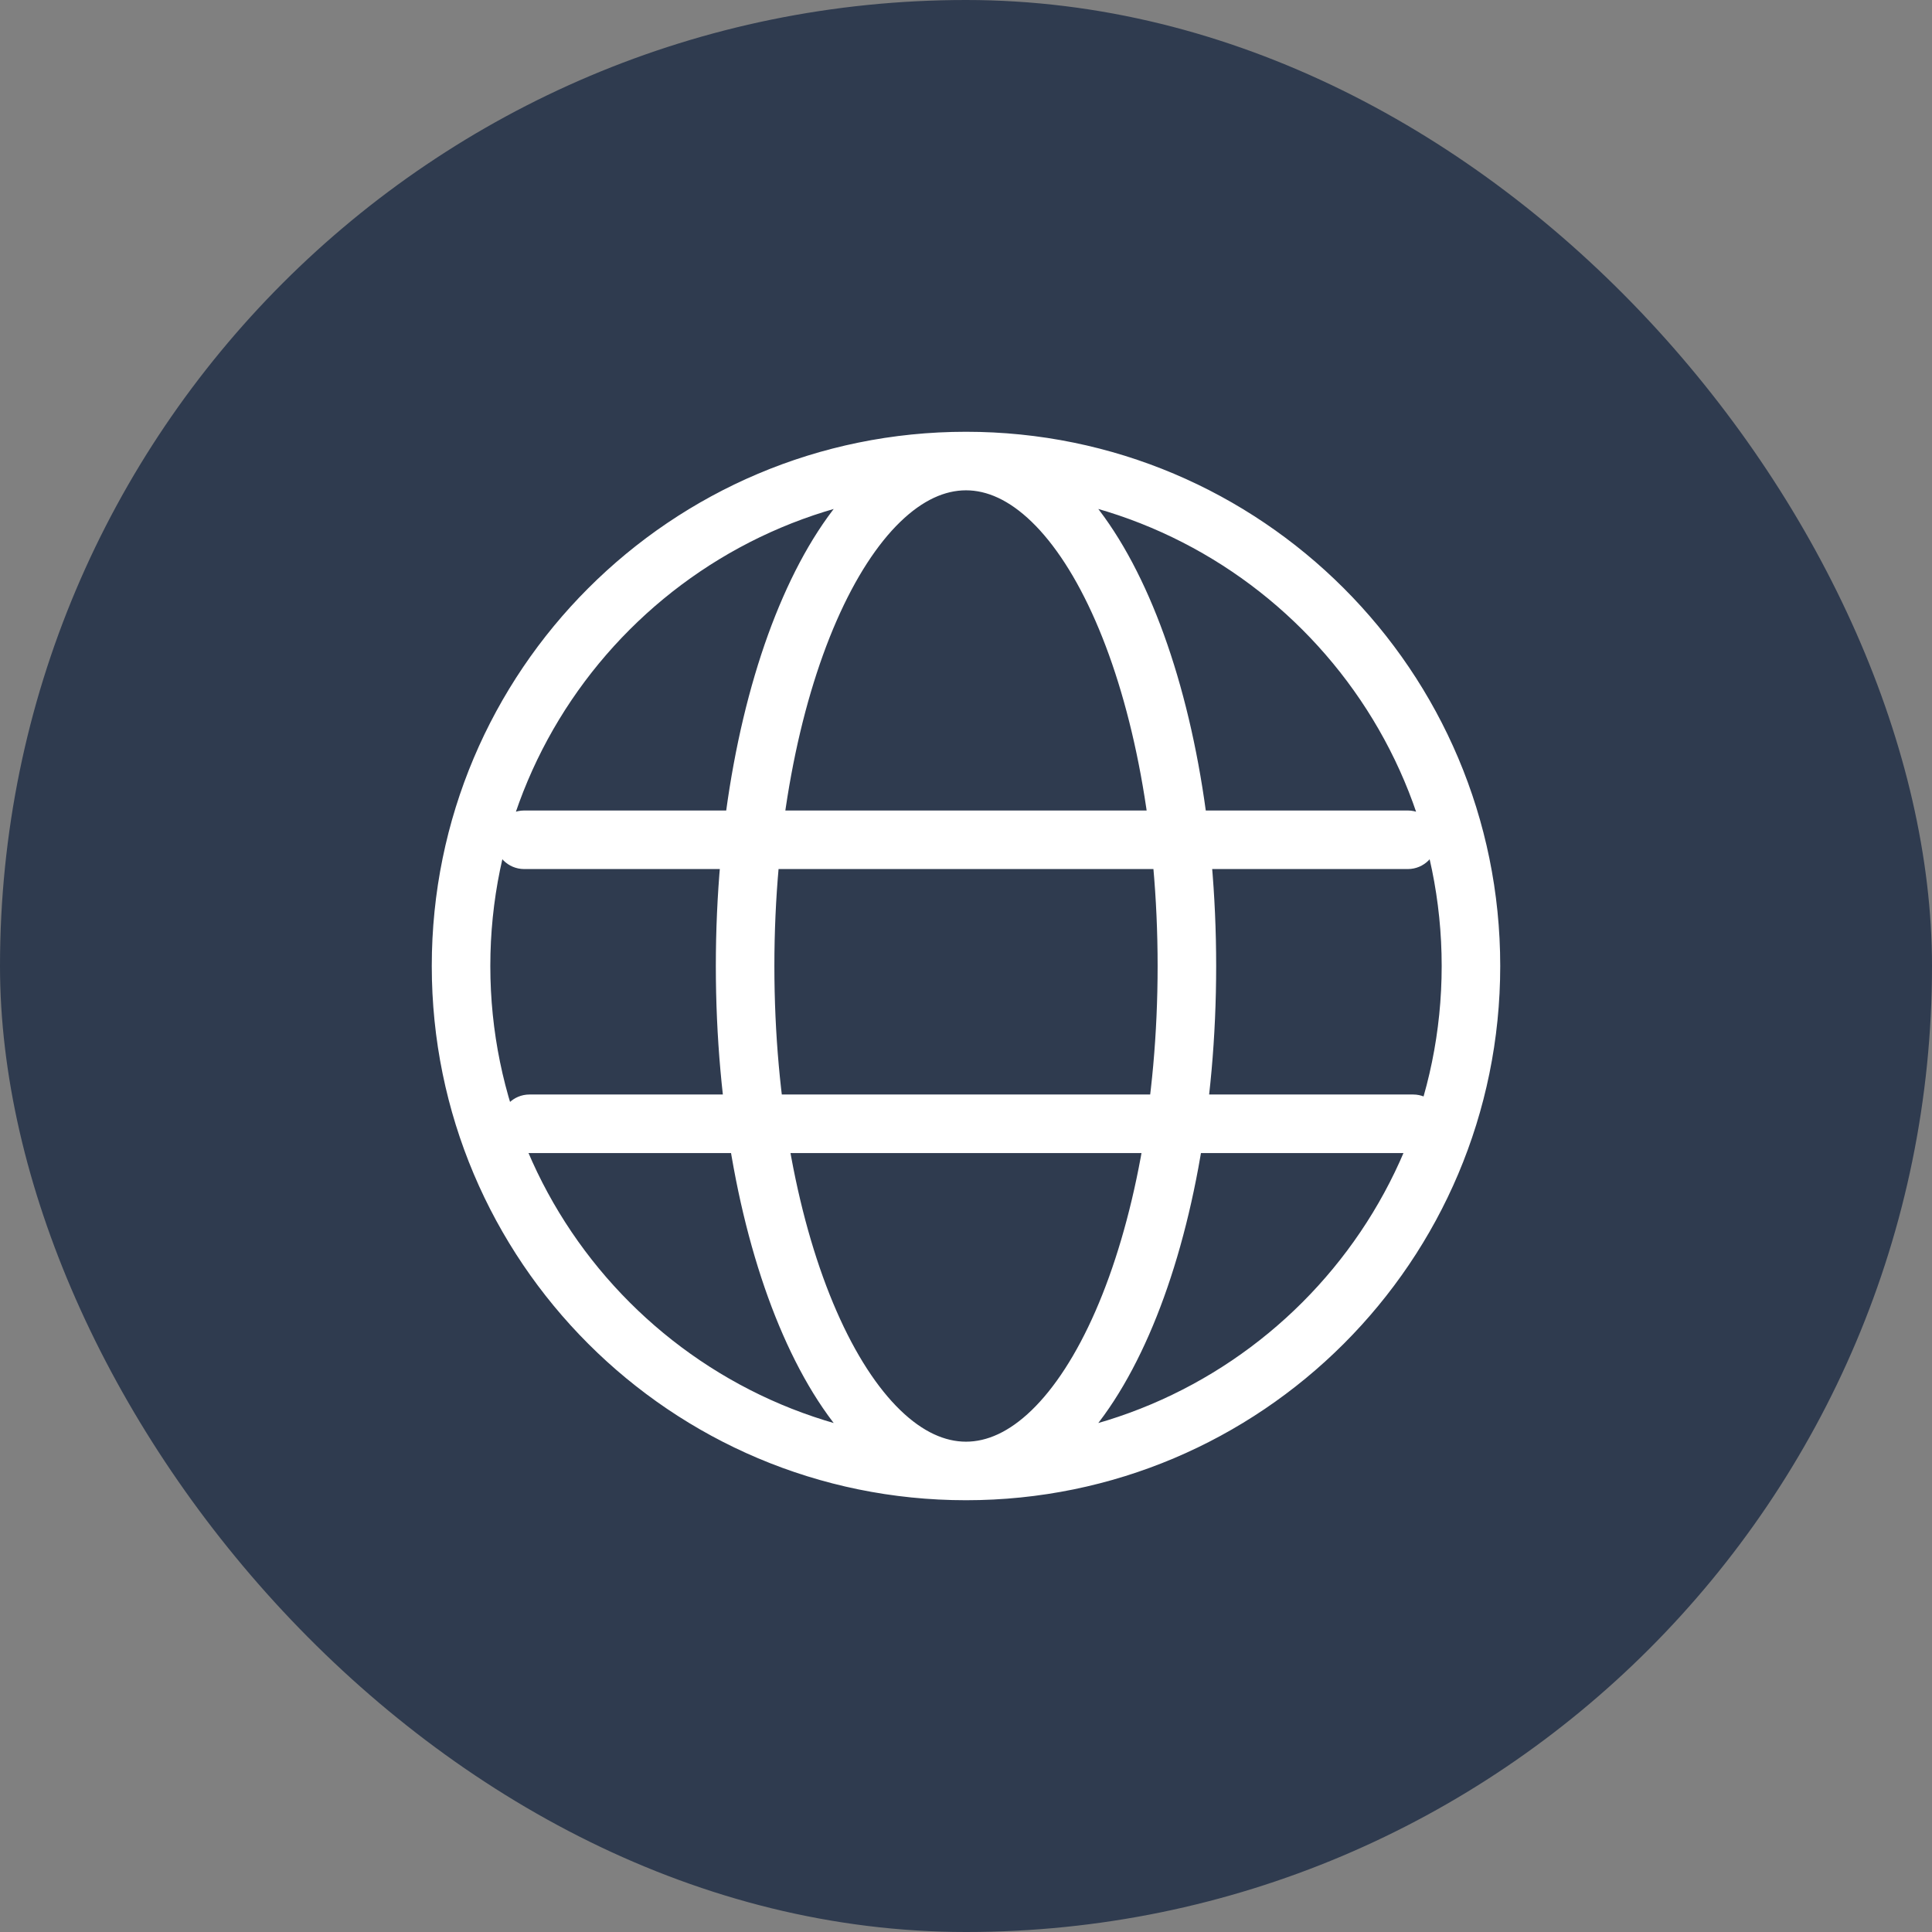
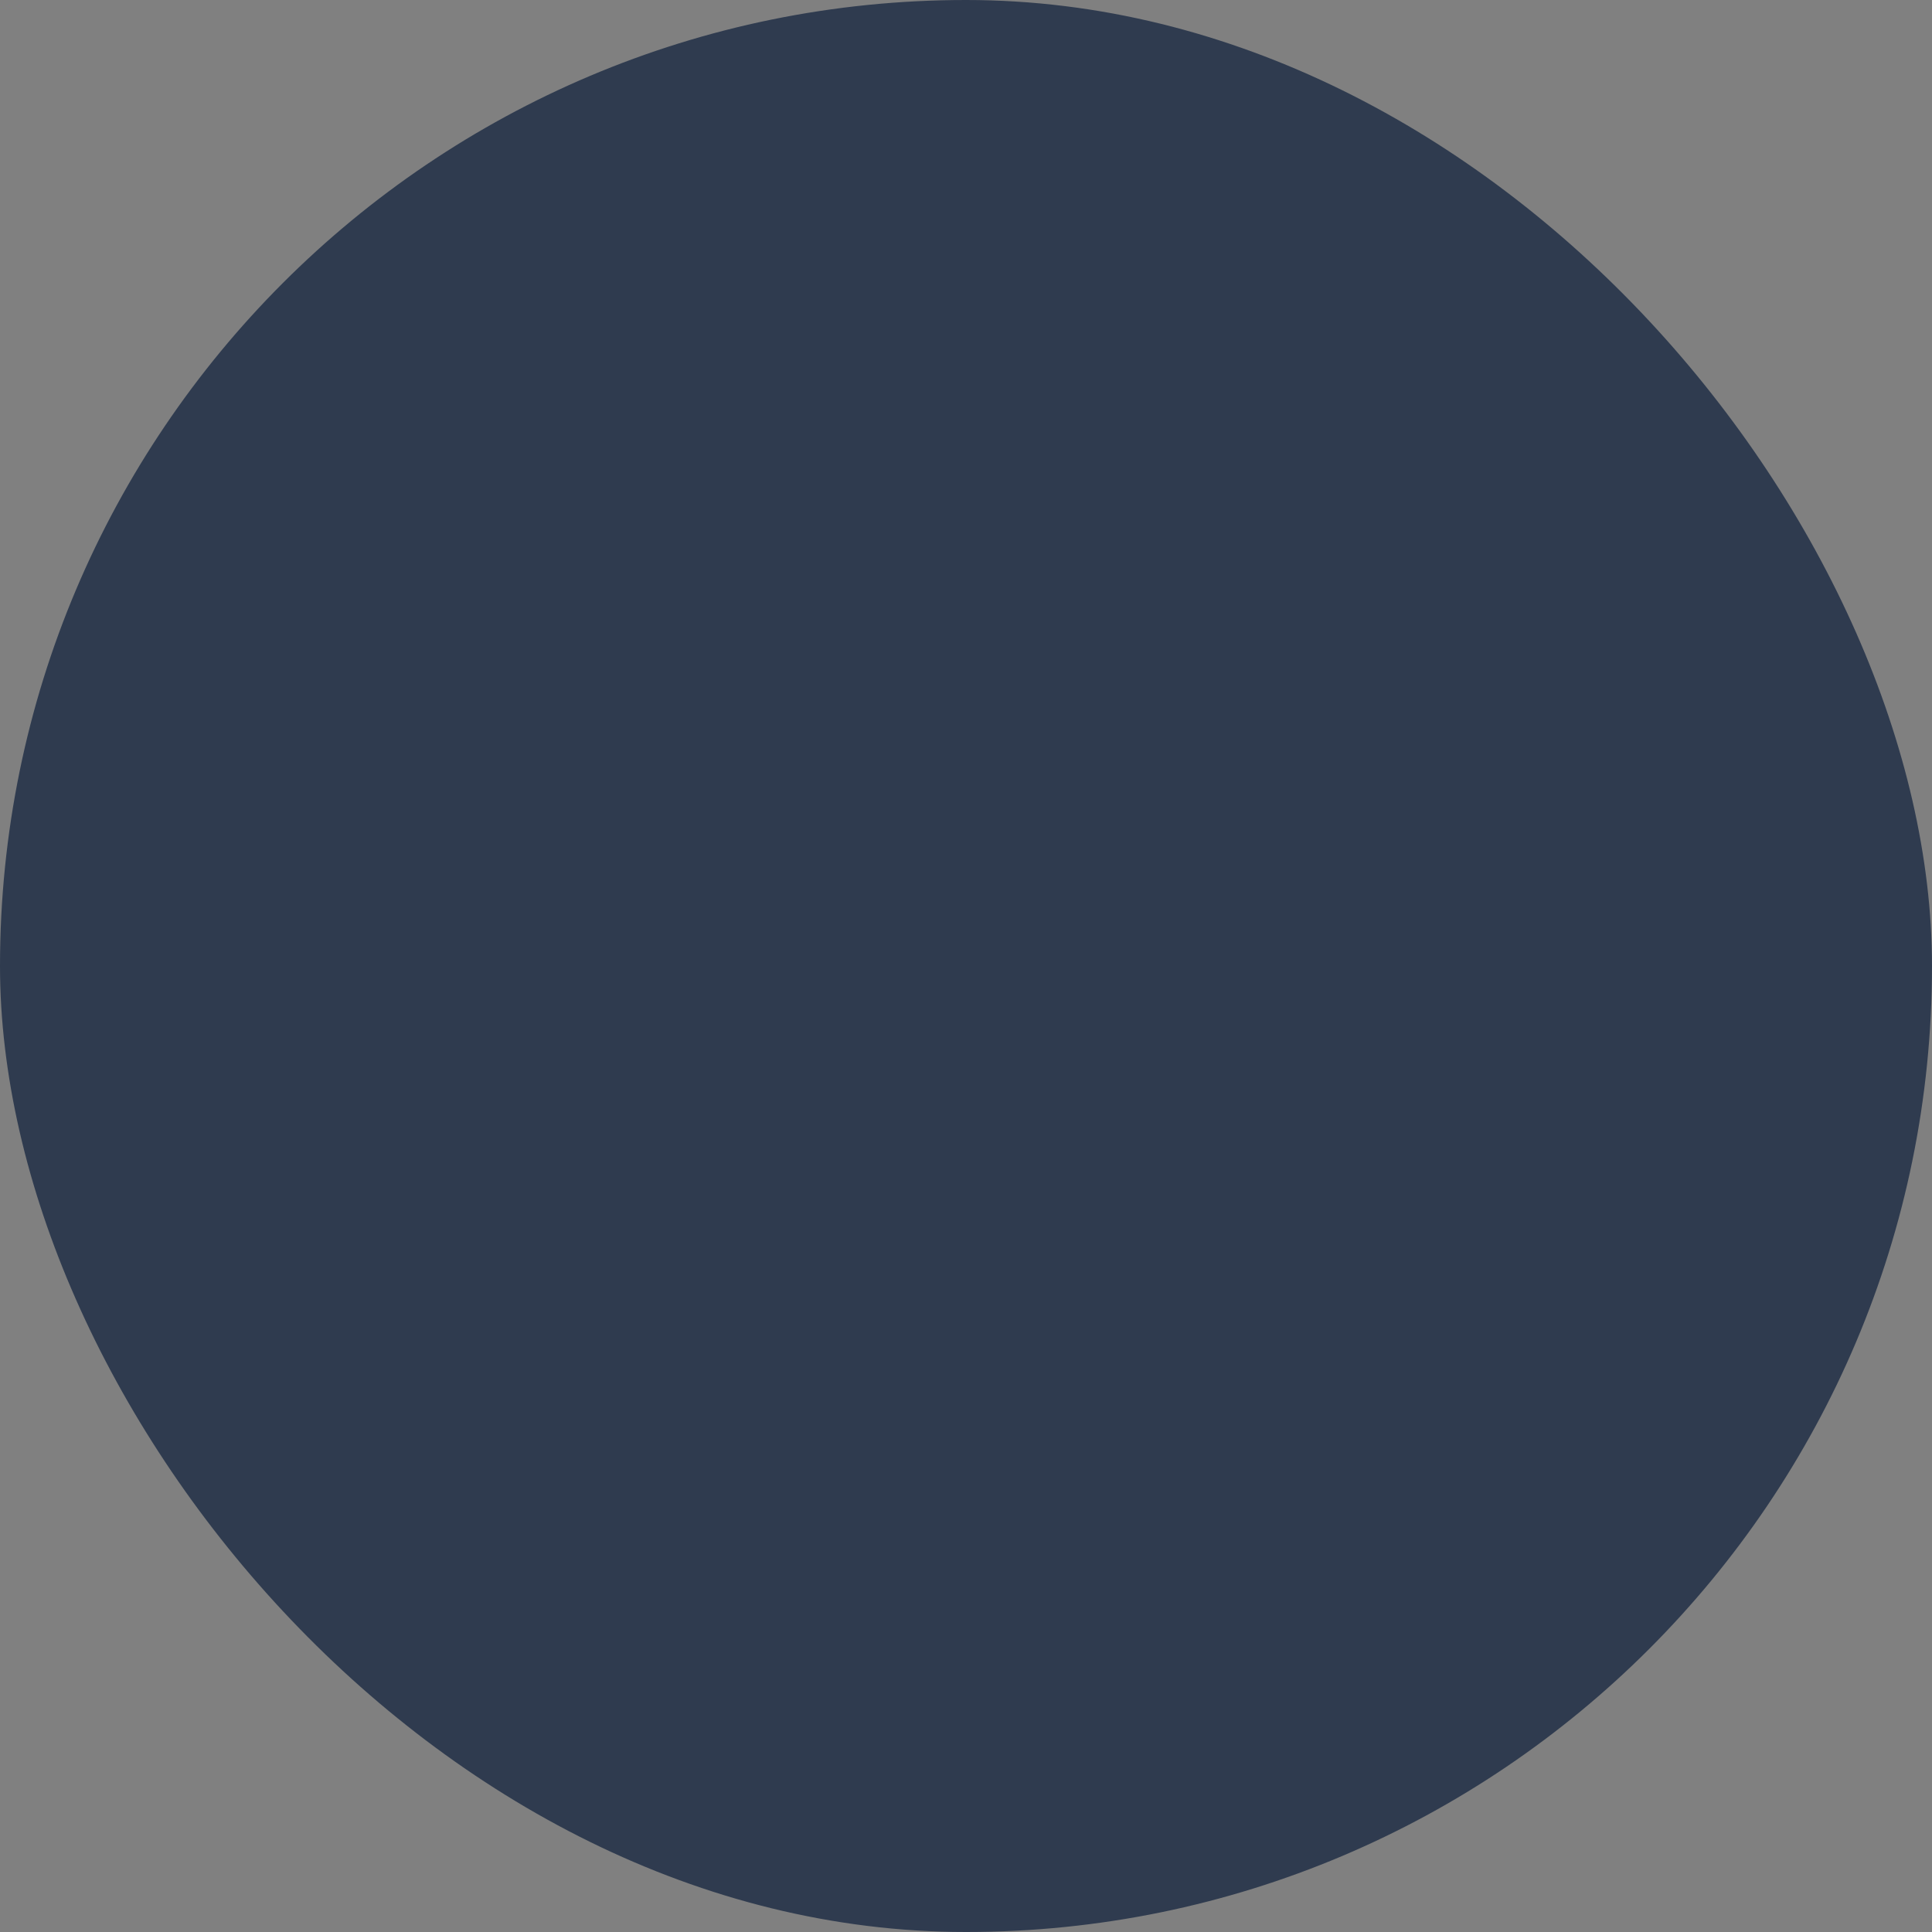
<svg xmlns="http://www.w3.org/2000/svg" width="33" height="33" viewBox="0 0 33 33" fill="none">
  <rect x="0" y="0" width="33" height="33" fill="#808080" stroke="none" />
  <rect width="33" height="33" rx="16.5" fill="#2F3B4F" />
-   <path d="M8.953 13.844C8.677 13.844 8.453 14.068 8.453 14.344C8.453 14.62 8.677 14.844 8.953 14.844V13.844ZM24.047 14.844C24.323 14.844 24.547 14.62 24.547 14.344C24.547 14.068 24.323 13.844 24.047 13.844V14.844ZM9.044 18.695C8.768 18.695 8.544 18.919 8.544 19.195C8.544 19.471 8.768 19.695 9.044 19.695V18.695ZM24.137 19.695C24.414 19.695 24.637 19.471 24.637 19.195C24.637 18.919 24.414 18.695 24.137 18.695V19.695ZM25.125 16.5H24.625C24.625 20.987 20.987 24.625 16.5 24.625V25.125V25.625C21.54 25.625 25.625 21.54 25.625 16.5H25.125ZM16.5 25.125V24.625C12.013 24.625 8.375 20.987 8.375 16.5H7.875H7.375C7.375 21.54 11.46 25.625 16.5 25.625V25.125ZM7.875 16.5H8.375C8.375 12.013 12.013 8.375 16.5 8.375V7.875V7.375C11.46 7.375 7.375 11.46 7.375 16.5H7.875ZM16.5 7.875V8.375C20.987 8.375 24.625 12.013 24.625 16.5H25.125H25.625C25.625 11.46 21.54 7.375 16.5 7.375V7.875ZM16.5 25.125V24.625C16.144 24.625 15.766 24.462 15.379 24.088C14.989 23.711 14.615 23.141 14.29 22.398C13.641 20.915 13.227 18.829 13.227 16.5H12.727H12.227C12.227 18.934 12.657 21.162 13.374 22.799C13.732 23.617 14.171 24.311 14.684 24.807C15.199 25.305 15.814 25.625 16.5 25.625V25.125ZM12.727 16.5H13.227C13.227 14.171 13.641 12.085 14.29 10.602C14.615 9.859 14.989 9.289 15.379 8.912C15.766 8.538 16.144 8.375 16.5 8.375V7.875V7.375C15.814 7.375 15.199 7.695 14.684 8.193C14.171 8.689 13.732 9.383 13.374 10.201C12.657 11.838 12.227 14.066 12.227 16.5H12.727ZM16.5 25.125V25.625C17.186 25.625 17.801 25.305 18.316 24.807C18.829 24.311 19.268 23.617 19.626 22.799C20.343 21.162 20.773 18.934 20.773 16.5H20.273H19.773C19.773 18.829 19.359 20.915 18.71 22.398C18.385 23.141 18.011 23.711 17.621 24.088C17.234 24.462 16.856 24.625 16.5 24.625V25.125ZM20.273 16.5H20.773C20.773 14.066 20.343 11.838 19.626 10.201C19.268 9.383 18.829 8.689 18.316 8.193C17.801 7.695 17.186 7.375 16.5 7.375V7.875V8.375C16.856 8.375 17.234 8.538 17.621 8.912C18.011 9.289 18.385 9.859 18.71 10.602C19.359 12.085 19.773 14.171 19.773 16.5H20.273ZM8.953 14.344V14.844H24.047V14.344V13.844H8.953V14.344ZM9.044 19.195V19.695H24.137V19.195V18.695H9.044V19.195Z" fill="white" />
</svg>